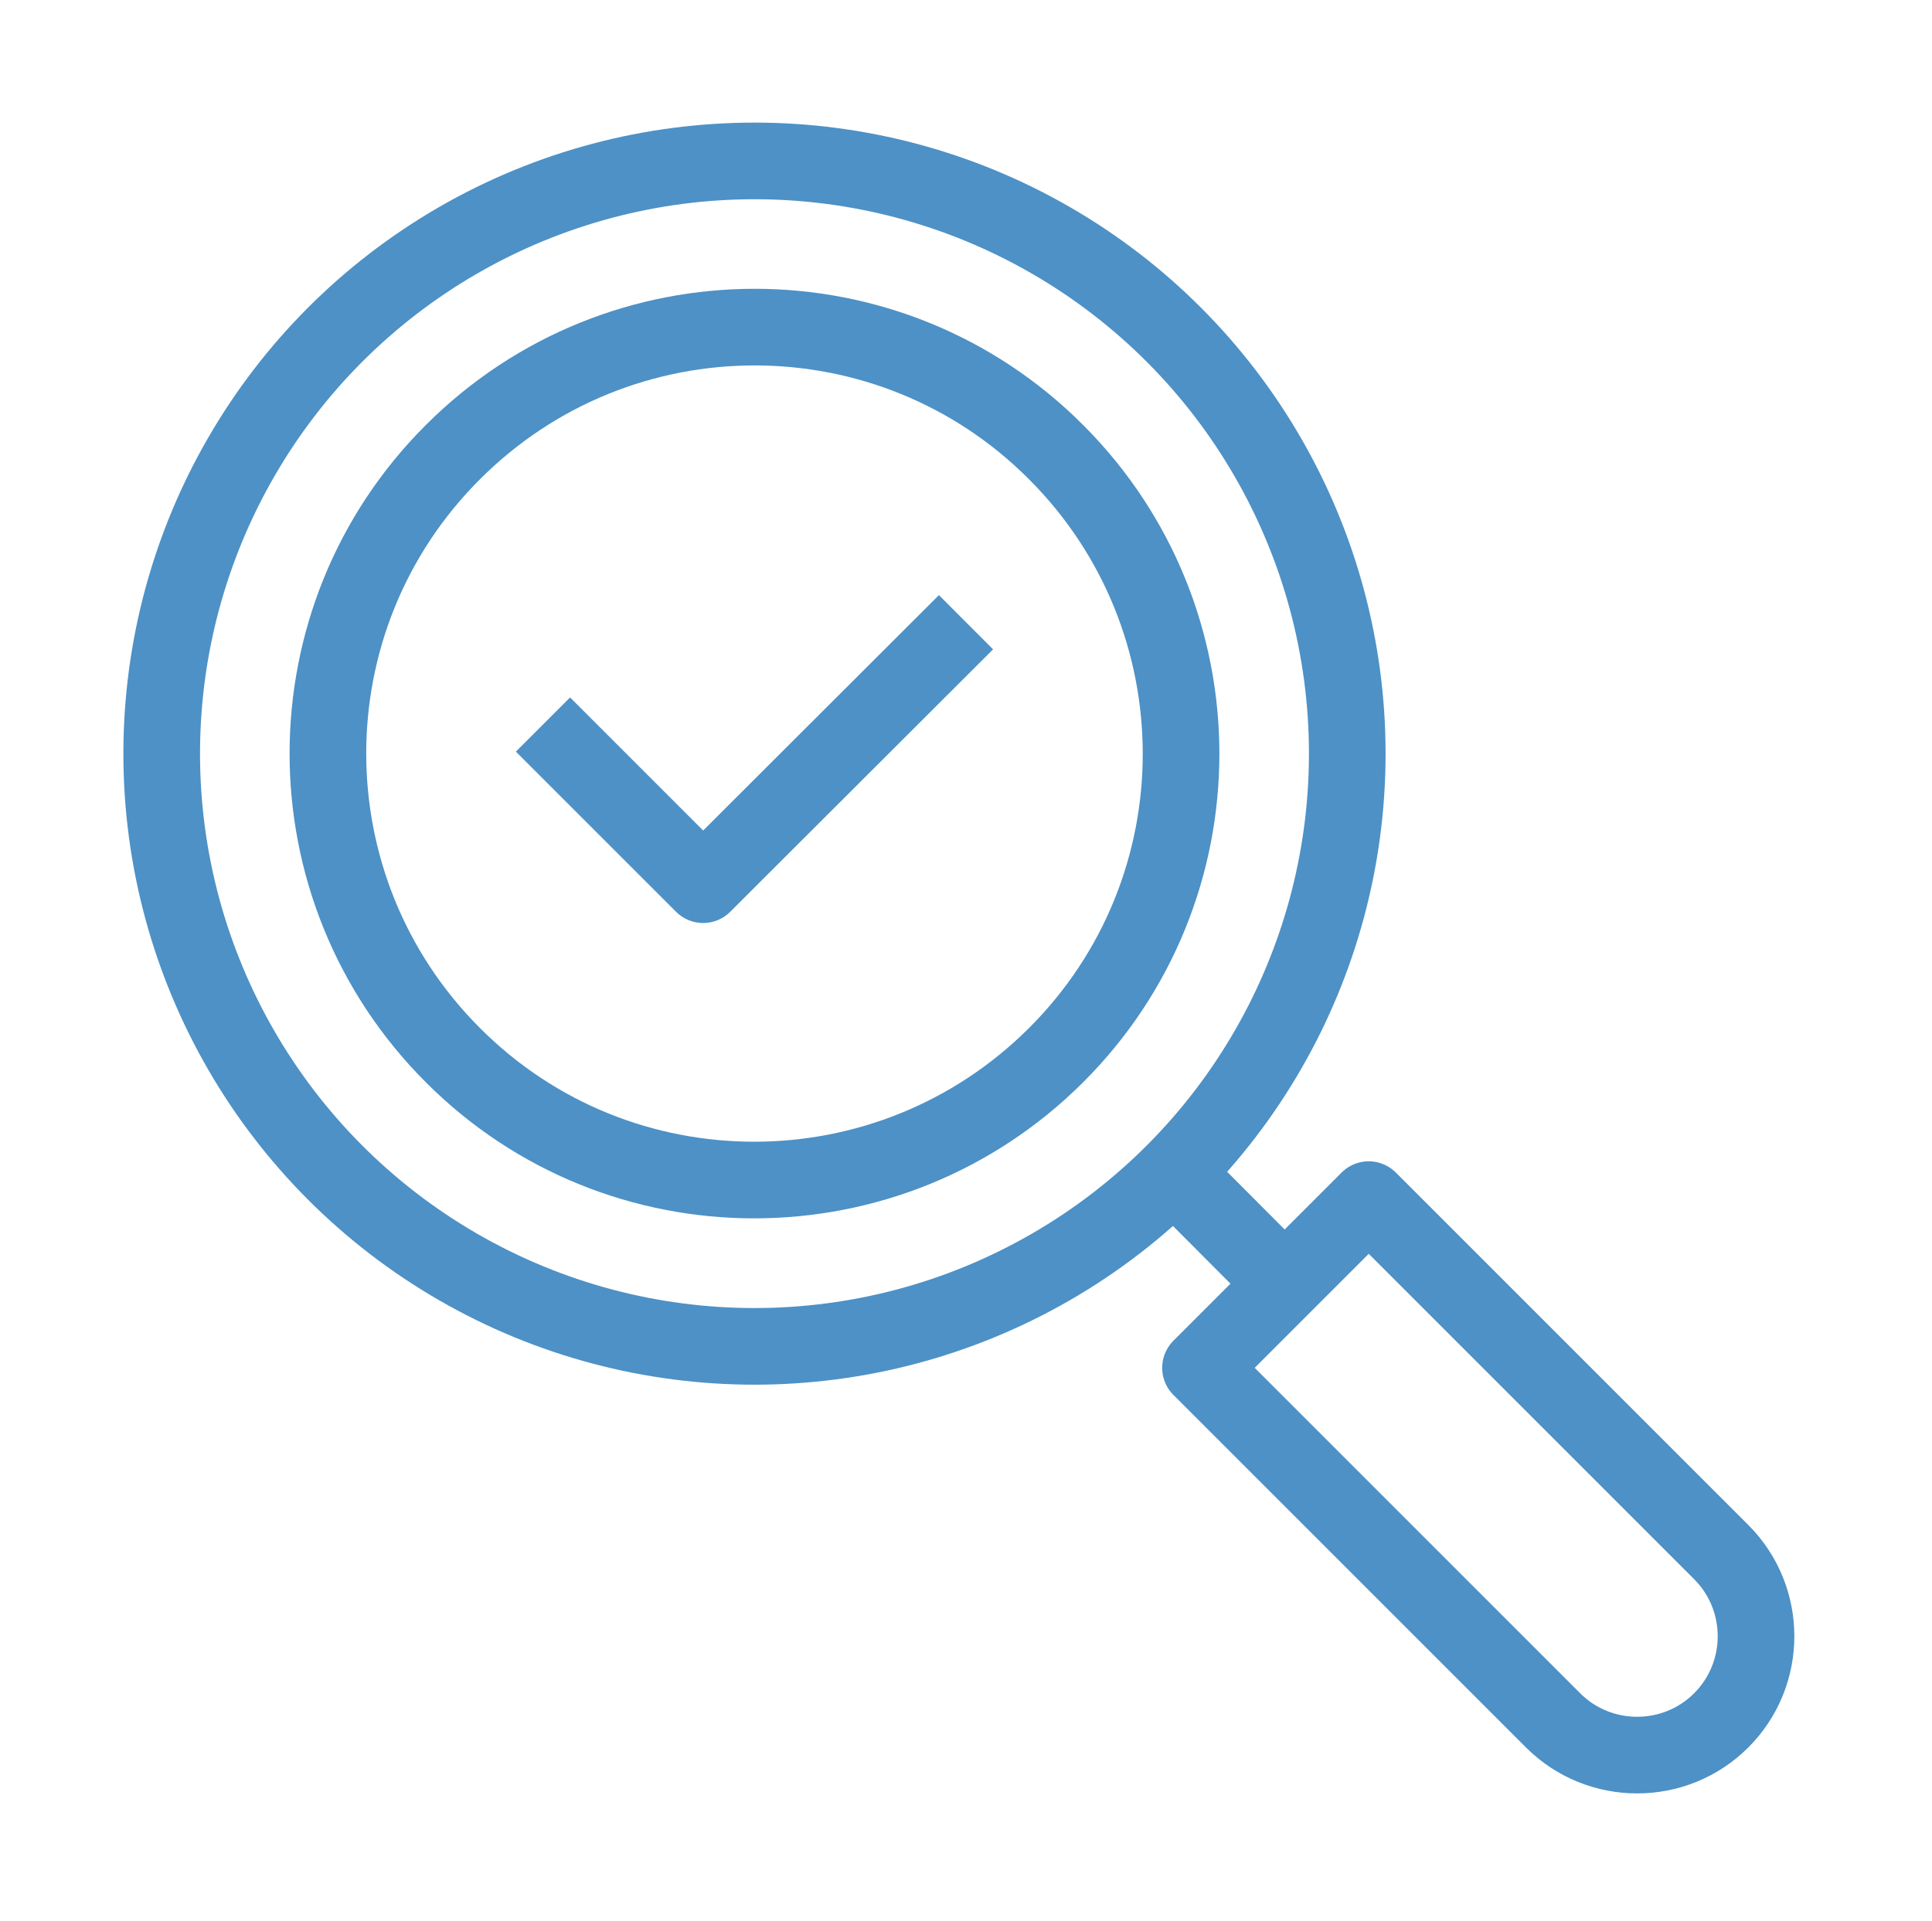
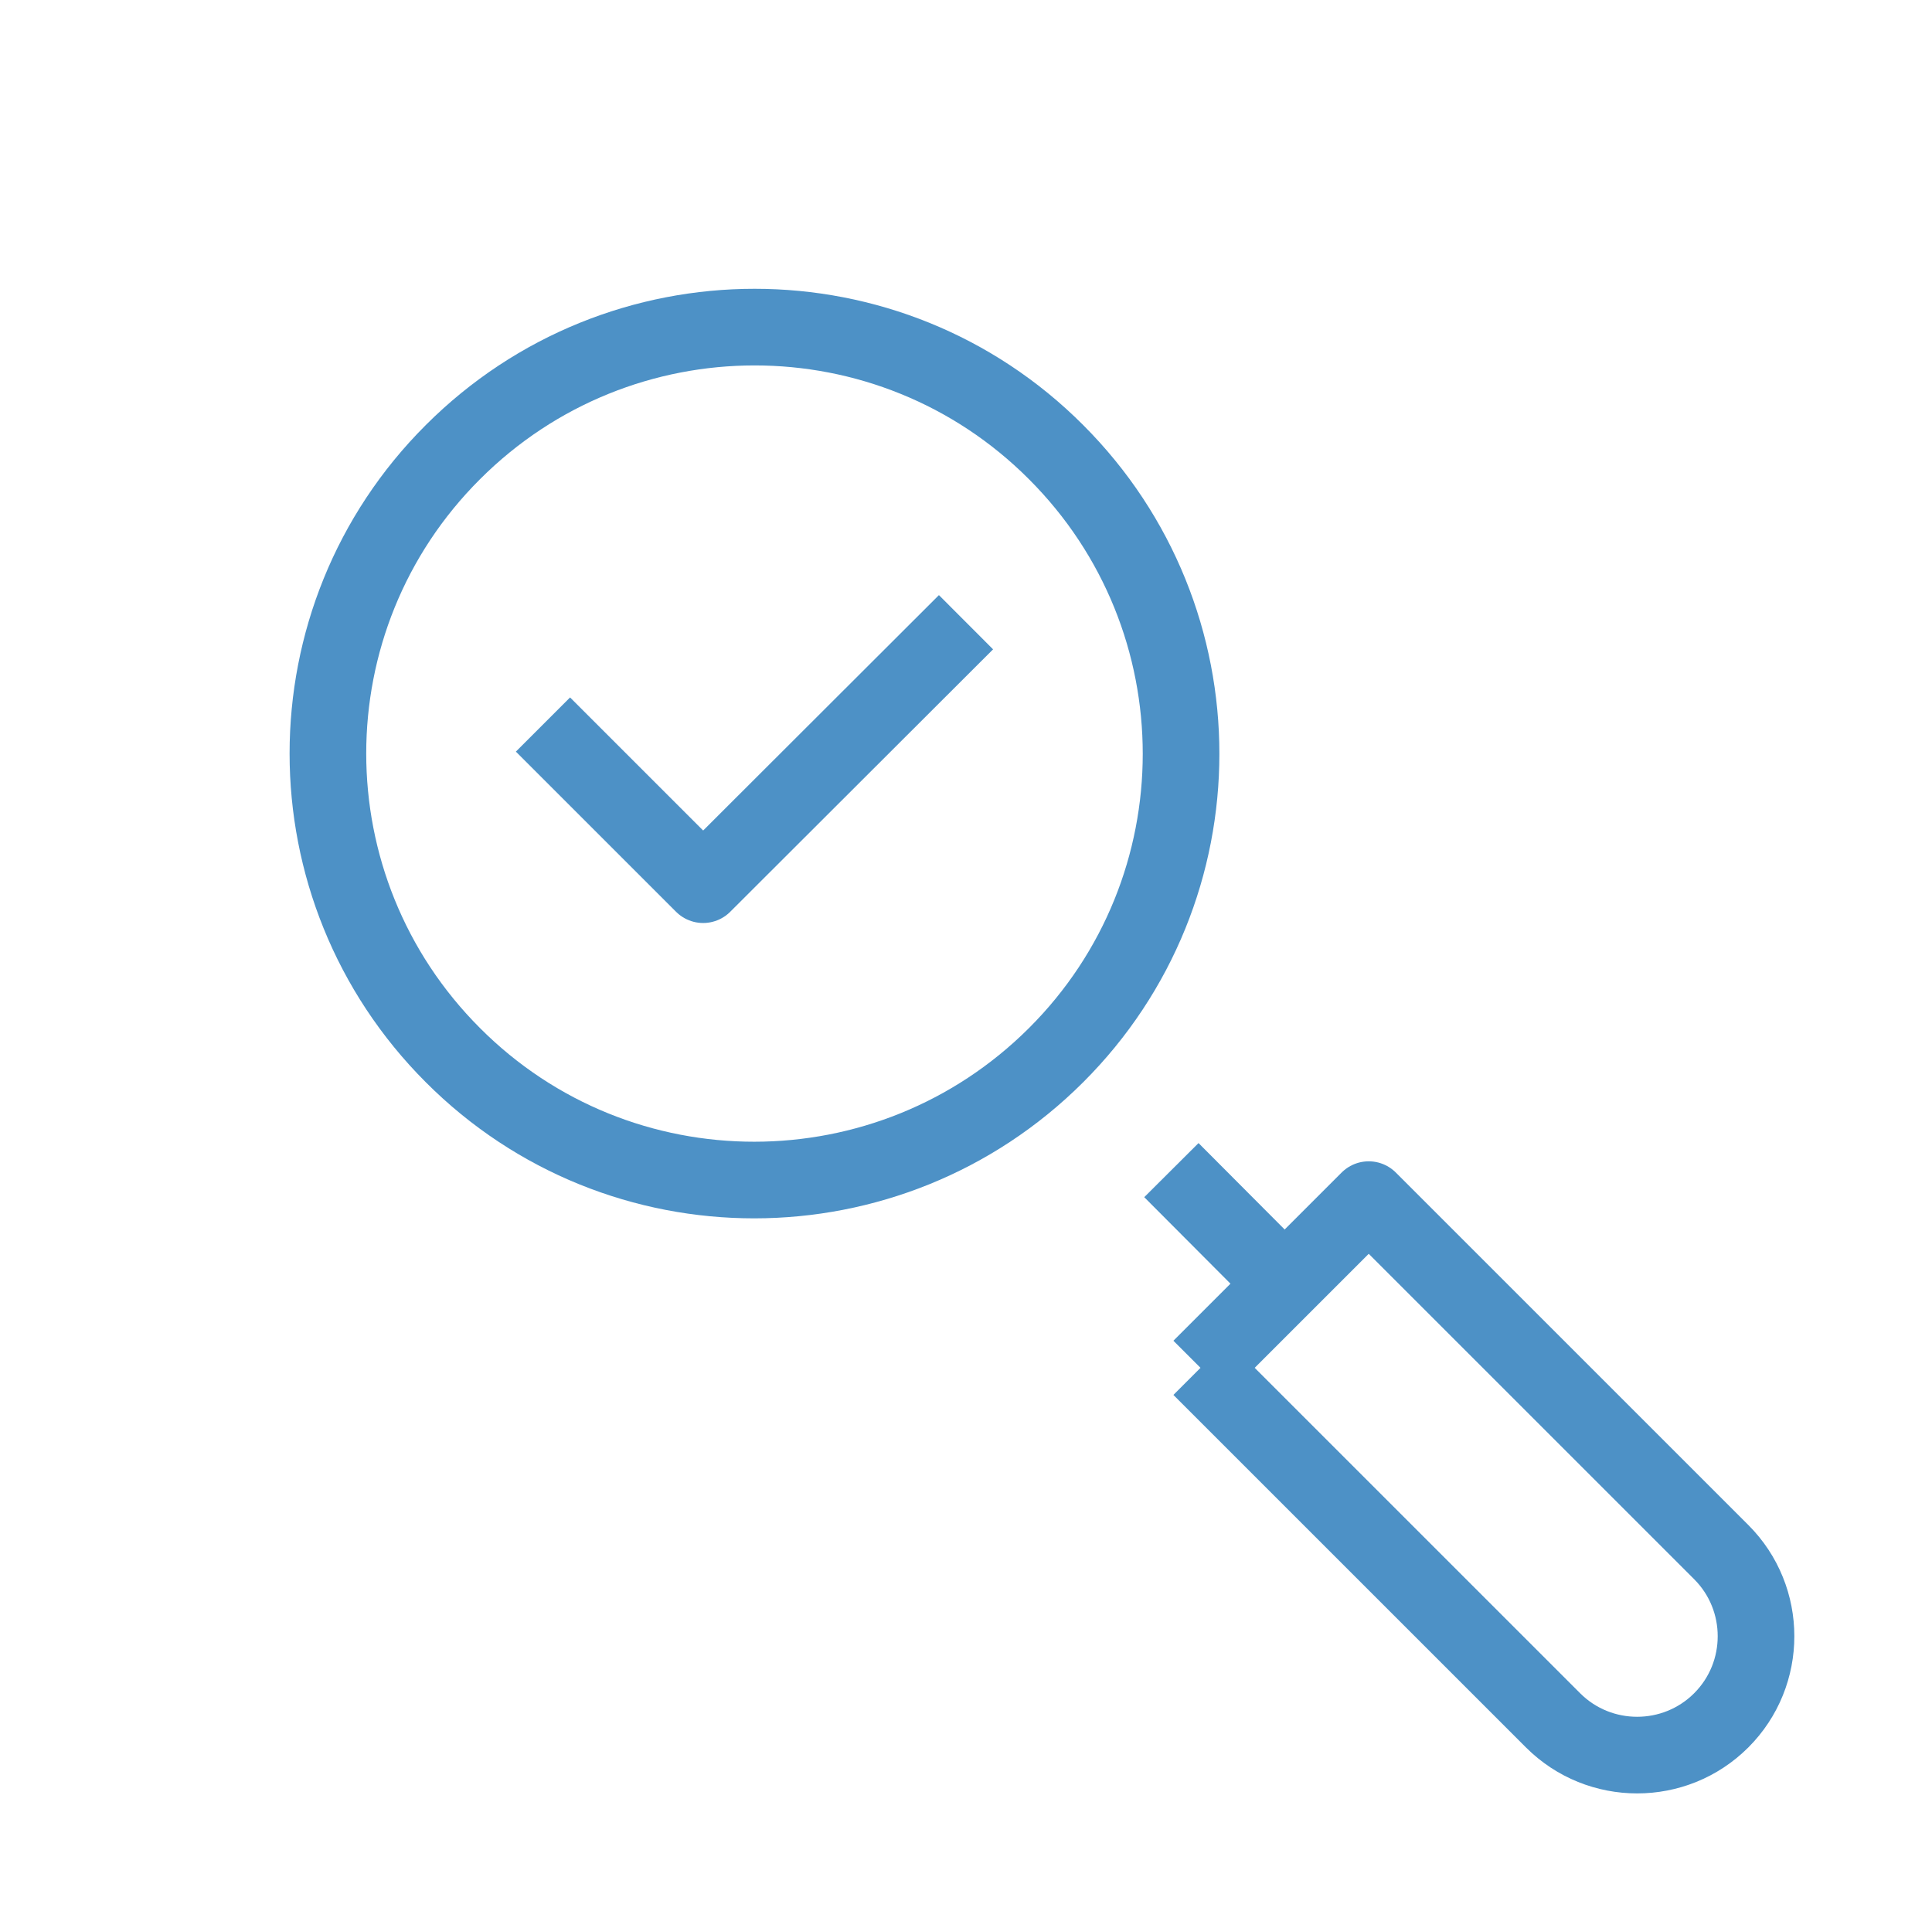
<svg xmlns="http://www.w3.org/2000/svg" id="Lead_List" viewBox="0 0 50.42 50.13">
  <defs>
    <style>.cls-1{fill:none;stroke:#4d91c6;stroke-linejoin:round;stroke-width:2px;}</style>
  </defs>
-   <circle class="cls-1" cx="19.69" cy="19.67" r="15.47" />
-   <path class="cls-1" d="M31.33,35.7l4.39-4.39,5.12,5.12,4.08,4.08c1.21,1.21,1.21,3.18,0,4.39h0c-1.21,1.21-3.18,1.21-4.39,0l-2.33-2.33-6.87-6.87Z" />
+   <path class="cls-1" d="M31.33,35.7l4.39-4.39,5.12,5.12,4.08,4.08c1.21,1.21,1.21,3.18,0,4.39h0c-1.21,1.21-3.18,1.21-4.39,0l-2.33-2.33-6.87-6.87" />
  <path class="cls-1" d="M11.82,27.54c-4.35-4.35-4.35-11.4,0-15.74,4.35-4.35,11.4-4.35,15.74,0,4.35,4.35,4.35,11.4,0,15.74s-11.4,4.35-15.74,0Z" />
  <line class="cls-1" x1="33.53" y1="33.51" x2="30.57" y2="30.54" />
  <polyline class="cls-1" points="14.17 18.91 18.35 23.09 25.21 16.24" />
</svg>